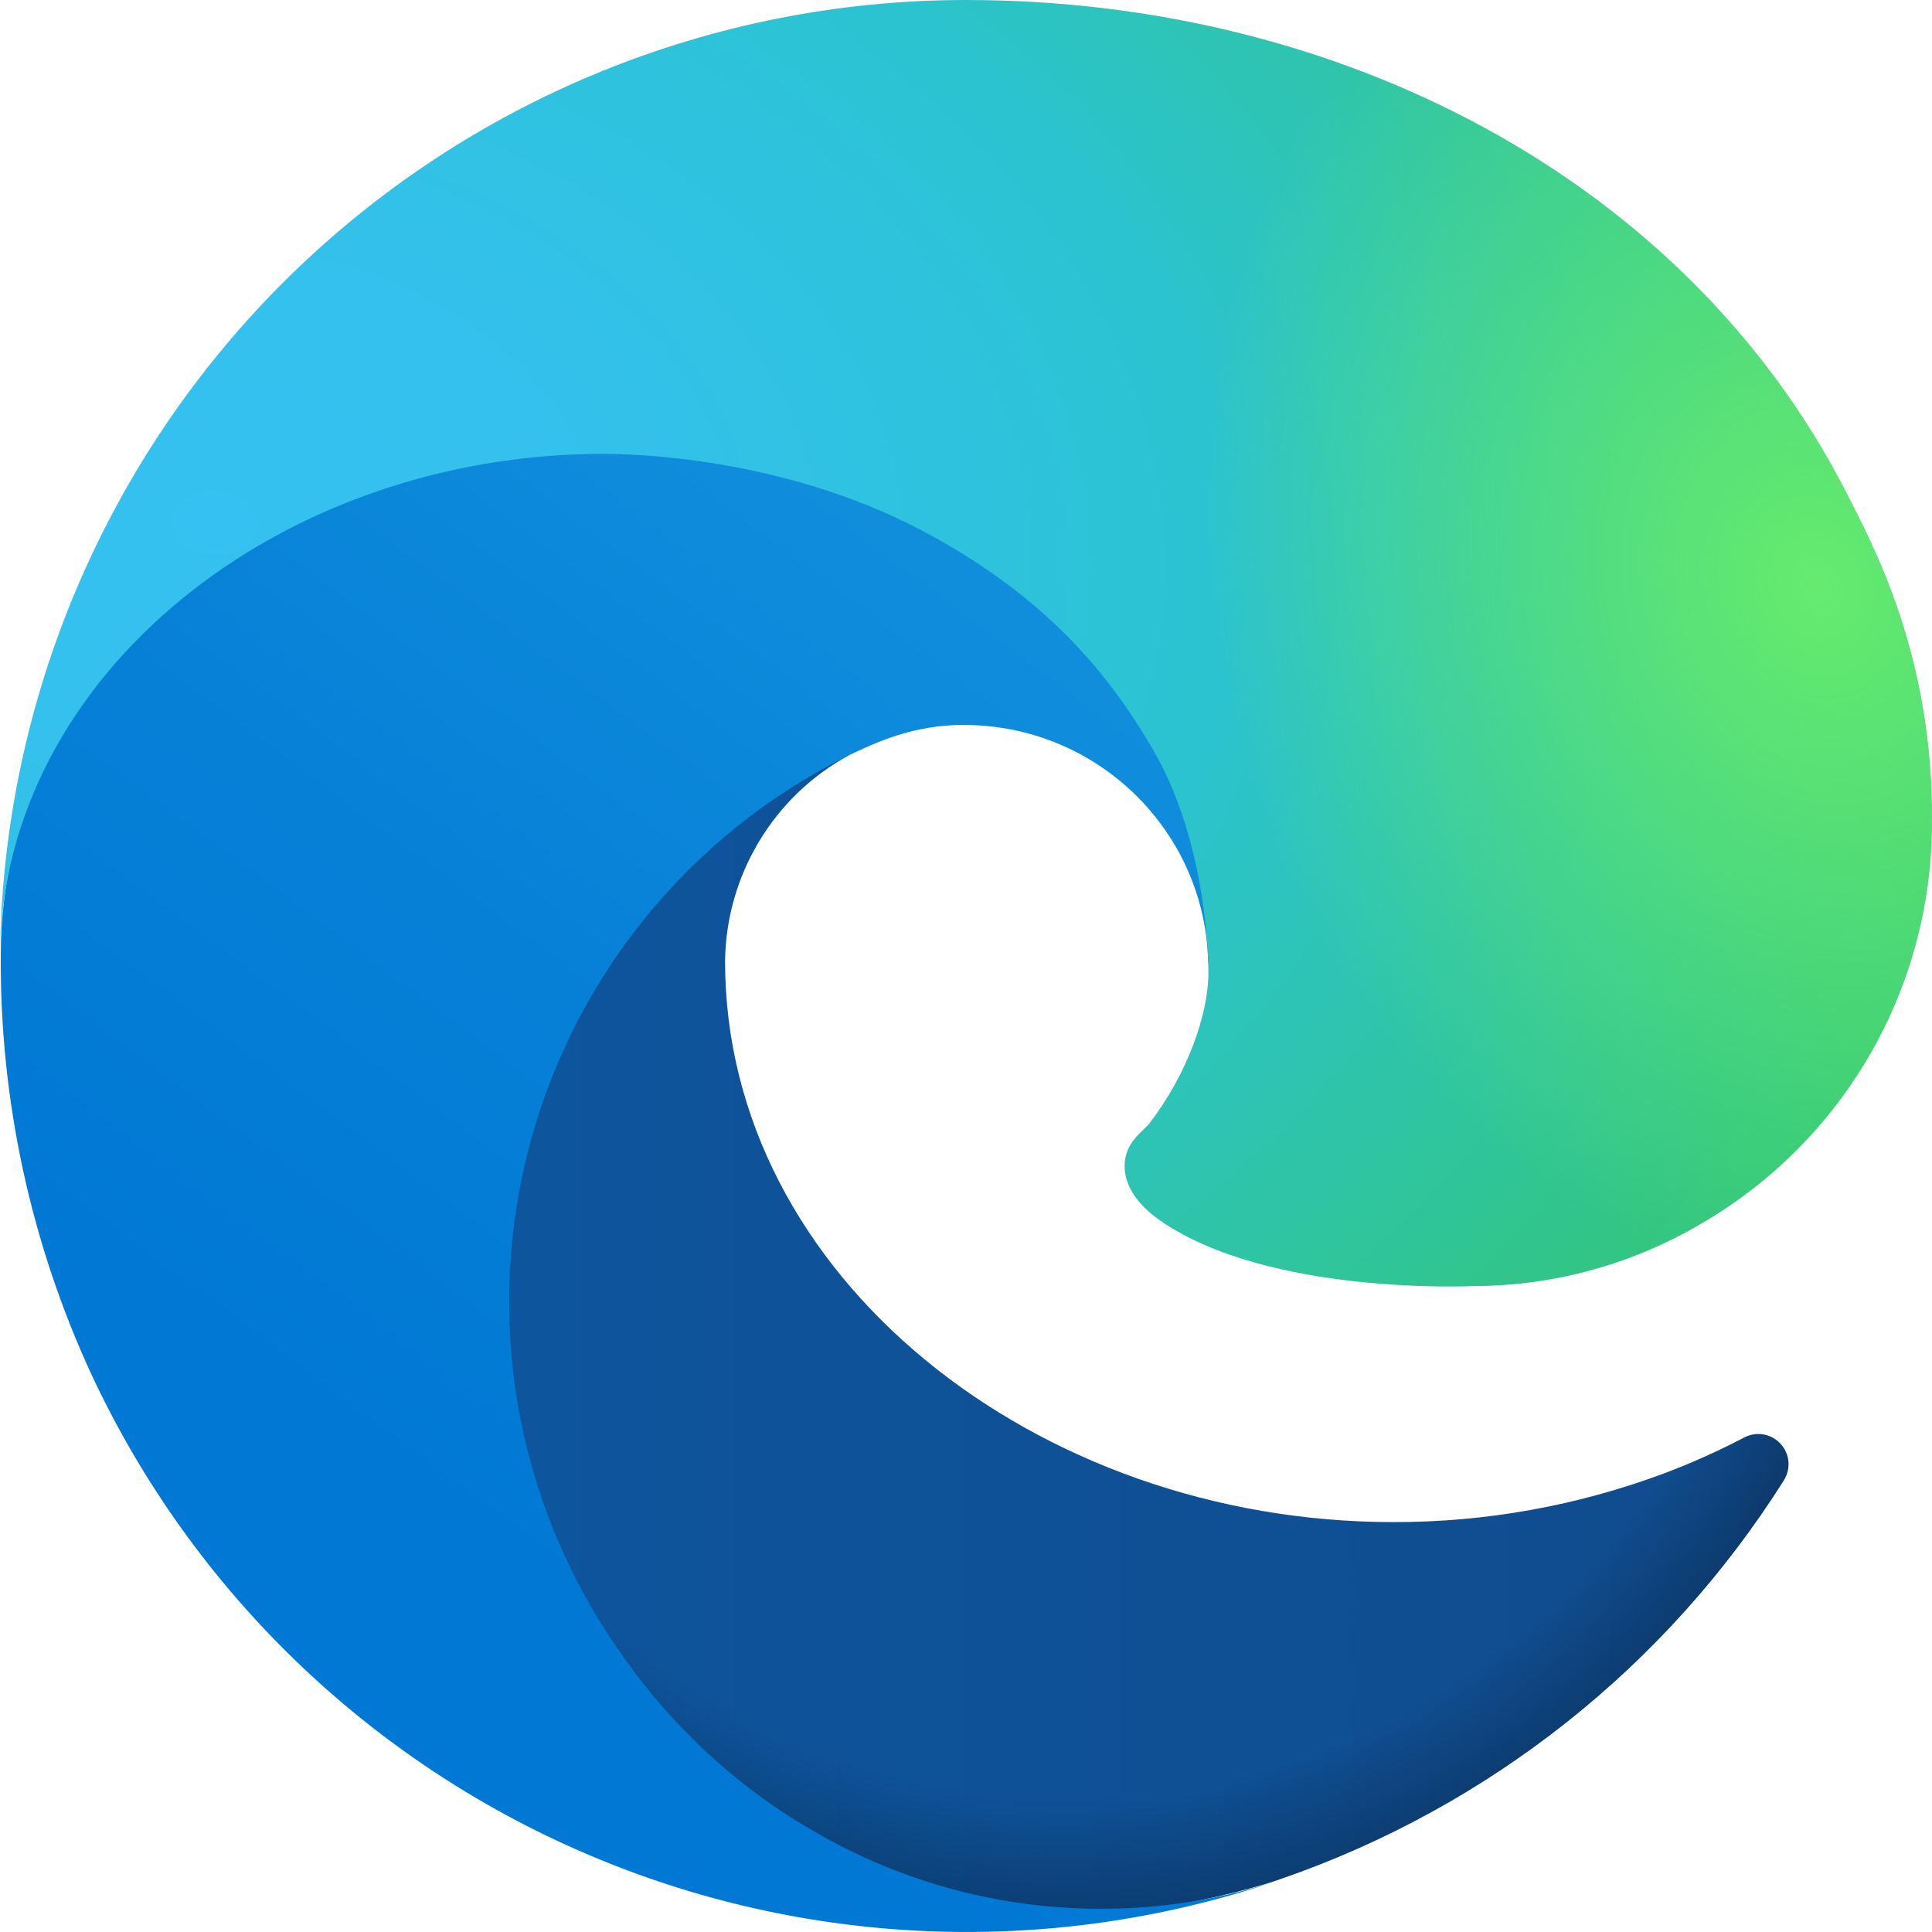
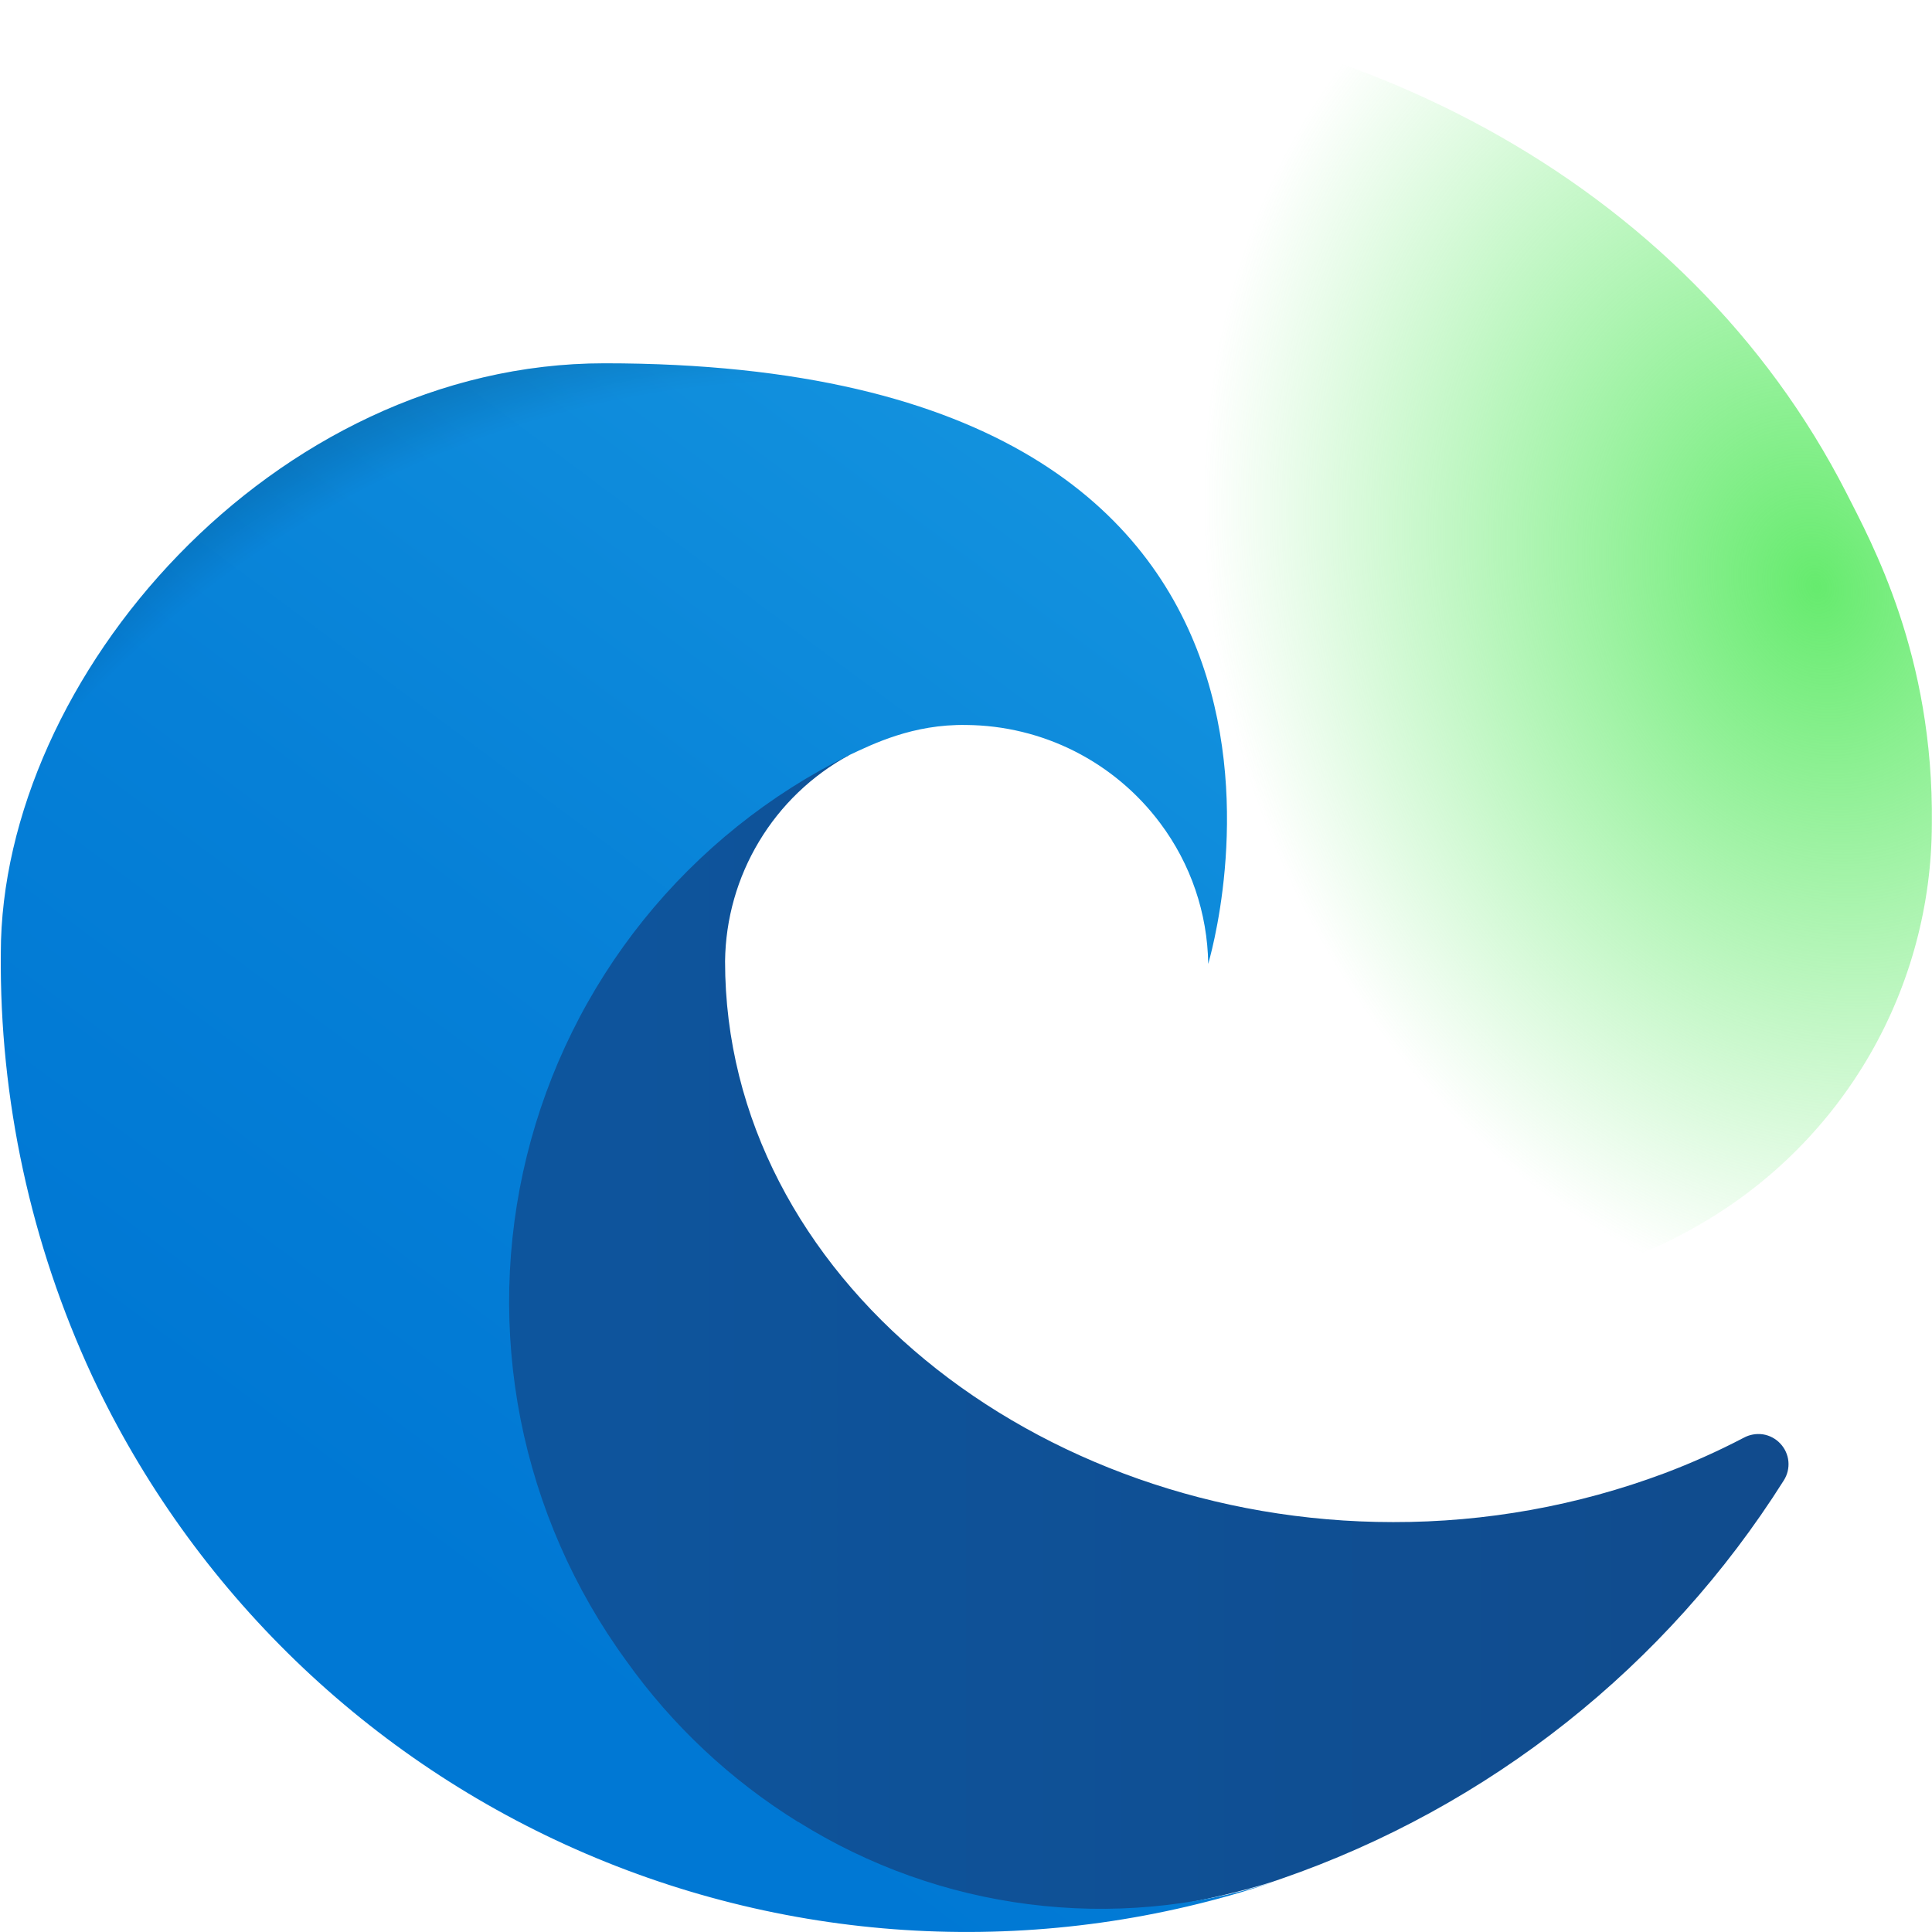
<svg xmlns="http://www.w3.org/2000/svg" width="24" height="24" viewBox="0 0 24 24" fill="none">
  <path d="M21.66 17.861C21.34 18.028 21.01 18.176 20.672 18.303C19.596 18.705 18.456 18.91 17.307 18.908C12.871 18.908 9.007 15.857 9.007 11.941C9.013 11.416 9.159 10.902 9.43 10.452C9.7 10.002 10.086 9.632 10.548 9.381C6.536 9.55 5.504 13.731 5.504 16.18C5.504 23.106 11.887 23.808 13.262 23.808C14.004 23.808 15.122 23.592 15.793 23.381L15.916 23.339C18.499 22.446 20.701 20.701 22.159 18.39C22.204 18.319 22.224 18.236 22.216 18.153C22.208 18.07 22.172 17.992 22.115 17.932C22.058 17.871 21.982 17.831 21.9 17.818C21.817 17.806 21.733 17.821 21.66 17.861Z" fill="url(#paint0_linear_446_345)" />
-   <path d="M21.66 17.861C21.34 18.028 21.01 18.176 20.672 18.303C19.596 18.705 18.456 18.91 17.307 18.908C12.871 18.908 9.007 15.857 9.007 11.941C9.013 11.416 9.159 10.902 9.43 10.452C9.7 10.002 10.086 9.632 10.548 9.381C6.536 9.55 5.504 13.731 5.504 16.18C5.504 23.106 11.887 23.808 13.262 23.808C14.004 23.808 15.122 23.592 15.793 23.381L15.916 23.339C18.499 22.446 20.701 20.701 22.159 18.39C22.204 18.319 22.224 18.236 22.216 18.153C22.208 18.07 22.172 17.992 22.115 17.932C22.058 17.871 21.982 17.831 21.9 17.818C21.817 17.806 21.733 17.821 21.66 17.861Z" fill="url(#paint1_radial_446_345)" />
  <path d="M9.911 22.631C9.075 22.112 8.35 21.432 7.779 20.63C7.129 19.739 6.681 18.715 6.467 17.633C6.254 16.549 6.28 15.433 6.544 14.361C6.808 13.289 7.303 12.288 7.994 11.428C8.686 10.568 9.557 9.869 10.548 9.381C10.84 9.244 11.34 8.994 12.004 9.006C12.473 9.01 12.934 9.122 13.351 9.333C13.769 9.545 14.132 9.85 14.412 10.225C14.791 10.73 15 11.343 15.009 11.974C15.009 11.955 17.302 4.513 7.509 4.513C3.394 4.513 0.01 8.418 0.01 11.844C-0.006 13.656 0.382 15.45 1.145 17.093C2.393 19.756 4.576 21.868 7.278 23.027C9.981 24.187 13.015 24.314 15.805 23.384C14.828 23.692 13.796 23.785 12.78 23.655C11.764 23.526 10.788 23.177 9.919 22.634L9.911 22.631Z" fill="url(#paint2_linear_446_345)" />
  <path d="M9.911 22.631C9.075 22.112 8.35 21.432 7.779 20.63C7.129 19.739 6.681 18.715 6.467 17.633C6.254 16.549 6.28 15.433 6.544 14.361C6.808 13.289 7.303 12.288 7.994 11.428C8.686 10.568 9.557 9.869 10.548 9.381C10.84 9.244 11.34 8.994 12.004 9.006C12.473 9.01 12.934 9.122 13.351 9.333C13.769 9.545 14.132 9.85 14.412 10.225C14.791 10.73 15 11.343 15.009 11.974C15.009 11.955 17.302 4.513 7.509 4.513C3.394 4.513 0.01 8.418 0.01 11.844C-0.006 13.656 0.382 15.45 1.145 17.093C2.393 19.756 4.576 21.868 7.278 23.027C9.981 24.187 13.015 24.314 15.805 23.384C14.828 23.692 13.796 23.785 12.78 23.655C11.764 23.526 10.788 23.177 9.919 22.634L9.911 22.631Z" fill="url(#paint3_radial_446_345)" />
-   <path d="M14.279 13.954C14.203 14.053 13.97 14.188 13.97 14.485C13.97 14.729 14.129 14.965 14.412 15.162C15.76 16.1 18.302 15.976 18.308 15.976C19.307 15.974 20.287 15.703 21.146 15.193C22.012 14.687 22.731 13.964 23.232 13.094C23.732 12.225 23.996 11.24 23.998 10.236C24.023 8.136 23.248 6.739 22.935 6.12C20.949 2.235 16.661 5.87415e-08 11.999 5.87415e-08C8.845 -0 5.819 1.241 3.573 3.454C1.328 5.668 0.044 8.677 0 11.83C0.045 8.405 3.45 5.638 7.499 5.638C7.827 5.638 9.698 5.67 11.436 6.582C12.968 7.387 13.77 8.358 14.328 9.321C14.907 10.321 15.011 11.584 15.011 12.088C15.011 12.591 14.754 13.337 14.279 13.954Z" fill="url(#paint4_radial_446_345)" />
  <path d="M14.279 13.954C14.203 14.053 13.97 14.188 13.97 14.485C13.97 14.729 14.129 14.965 14.412 15.162C15.76 16.1 18.302 15.976 18.308 15.976C19.307 15.974 20.287 15.703 21.146 15.193C22.012 14.687 22.731 13.964 23.232 13.094C23.732 12.225 23.996 11.24 23.998 10.236C24.023 8.136 23.248 6.739 22.935 6.12C20.949 2.235 16.661 5.87415e-08 11.999 5.87415e-08C8.845 -0 5.819 1.241 3.573 3.454C1.328 5.668 0.044 8.677 0 11.83C0.045 8.405 3.45 5.638 7.499 5.638C7.827 5.638 9.698 5.67 11.436 6.582C12.968 7.387 13.77 8.358 14.328 9.321C14.907 10.321 15.011 11.584 15.011 12.088C15.011 12.591 14.754 13.337 14.279 13.954Z" fill="url(#paint5_radial_446_345)" />
  <defs>
    <linearGradient id="paint0_linear_446_345" x1="0" y1="12.003" x2="24.005" y2="12.003" gradientUnits="userSpaceOnUse">
      <stop stop-color="#0C59A4" />
      <stop offset="1" stop-color="#114A8B" />
    </linearGradient>
    <radialGradient id="paint1_radial_446_345" cx="0" cy="0" r="1" gradientUnits="userSpaceOnUse" gradientTransform="translate(13.258 12.222) scale(12.838 14.13)">
      <stop offset="0.72" stop-opacity="0" />
      <stop offset="0.95" stop-opacity="0.53" />
      <stop offset="1" />
    </radialGradient>
    <linearGradient id="paint2_linear_446_345" x1="21.74" y1="5.951" x2="9.377" y2="22.565" gradientUnits="userSpaceOnUse">
      <stop stop-color="#1B9DE2" />
      <stop offset="0.16" stop-color="#1595DF" />
      <stop offset="0.67" stop-color="#0680D7" />
      <stop offset="1" stop-color="#0078D4" />
    </linearGradient>
    <radialGradient id="paint3_radial_446_345" cx="0" cy="0" r="1" gradientUnits="userSpaceOnUse" gradientTransform="translate(10.04 17.417) rotate(-79.412) scale(16.655 16.408)">
      <stop offset="0.76" stop-opacity="0" />
      <stop offset="0.95" stop-opacity="0.5" />
      <stop offset="1" />
    </radialGradient>
    <radialGradient id="paint4_radial_446_345" cx="0" cy="0" r="1" gradientUnits="userSpaceOnUse" gradientTransform="translate(2.424 6.669) rotate(91.526) scale(28.507 40.465)">
      <stop stop-color="#35C1F1" />
      <stop offset="0.11" stop-color="#34C1ED" />
      <stop offset="0.23" stop-color="#2FC2DF" />
      <stop offset="0.31" stop-color="#2BC3D2" />
      <stop offset="0.67" stop-color="#36C752" />
    </radialGradient>
    <radialGradient id="paint5_radial_446_345" cx="0" cy="0" r="1" gradientUnits="userSpaceOnUse" gradientTransform="translate(22.504 7.256) rotate(73.74) scale(9.125 7.42)">
      <stop stop-color="#66EB6E" />
      <stop offset="1" stop-color="#66EB6E" stop-opacity="0" />
    </radialGradient>
  </defs>
</svg>